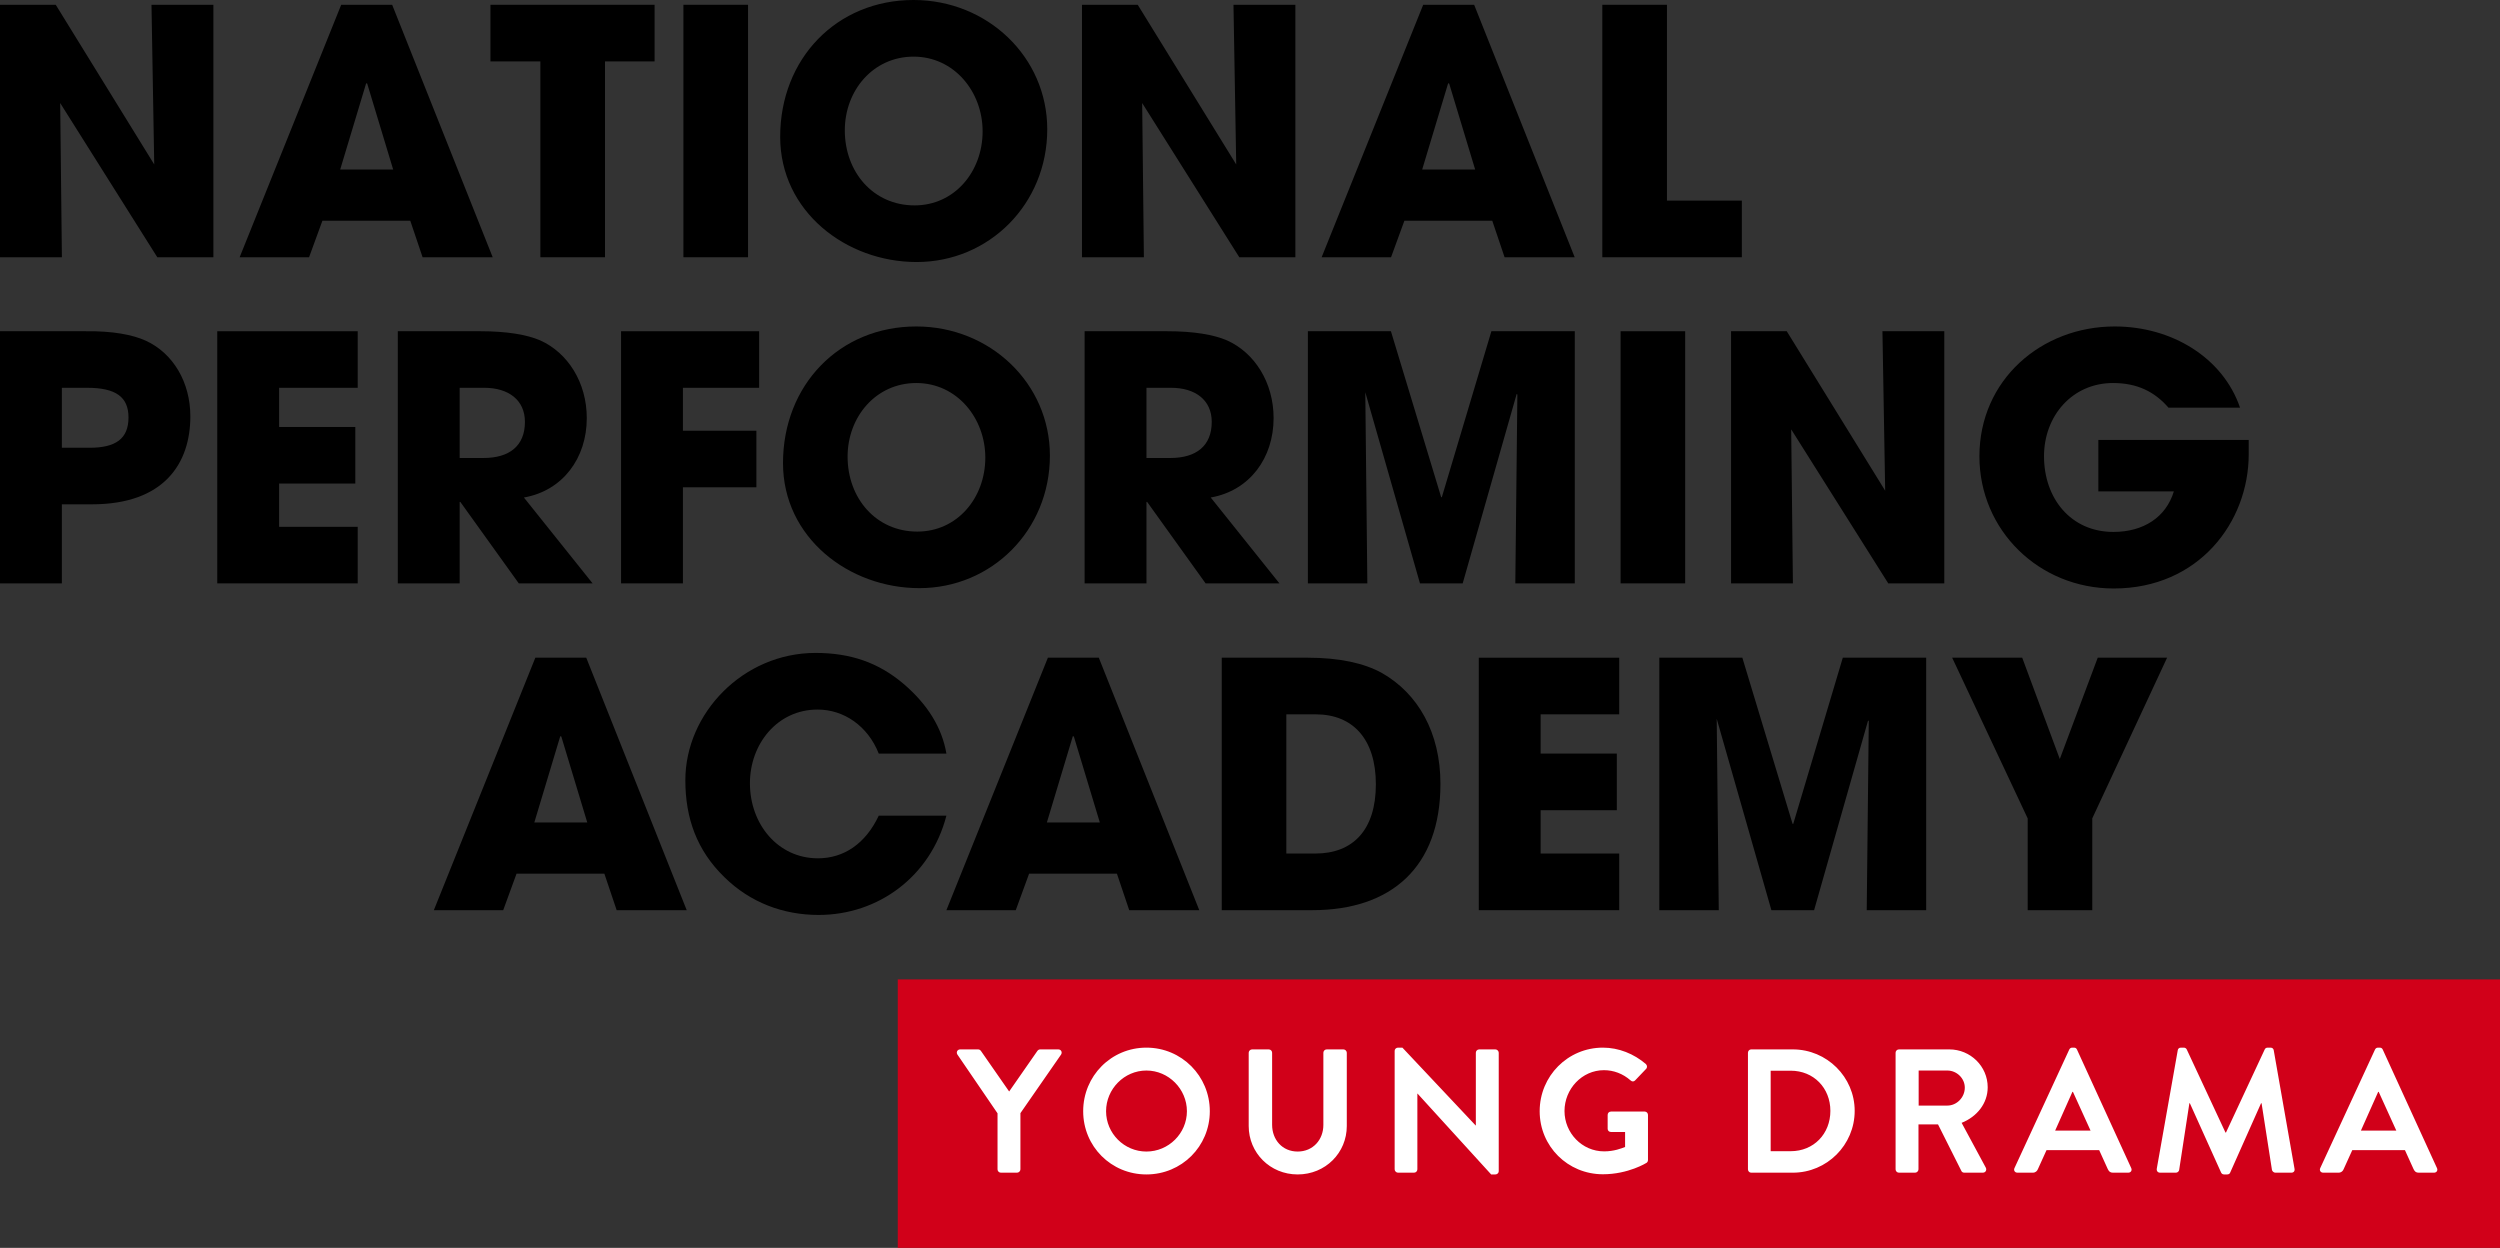
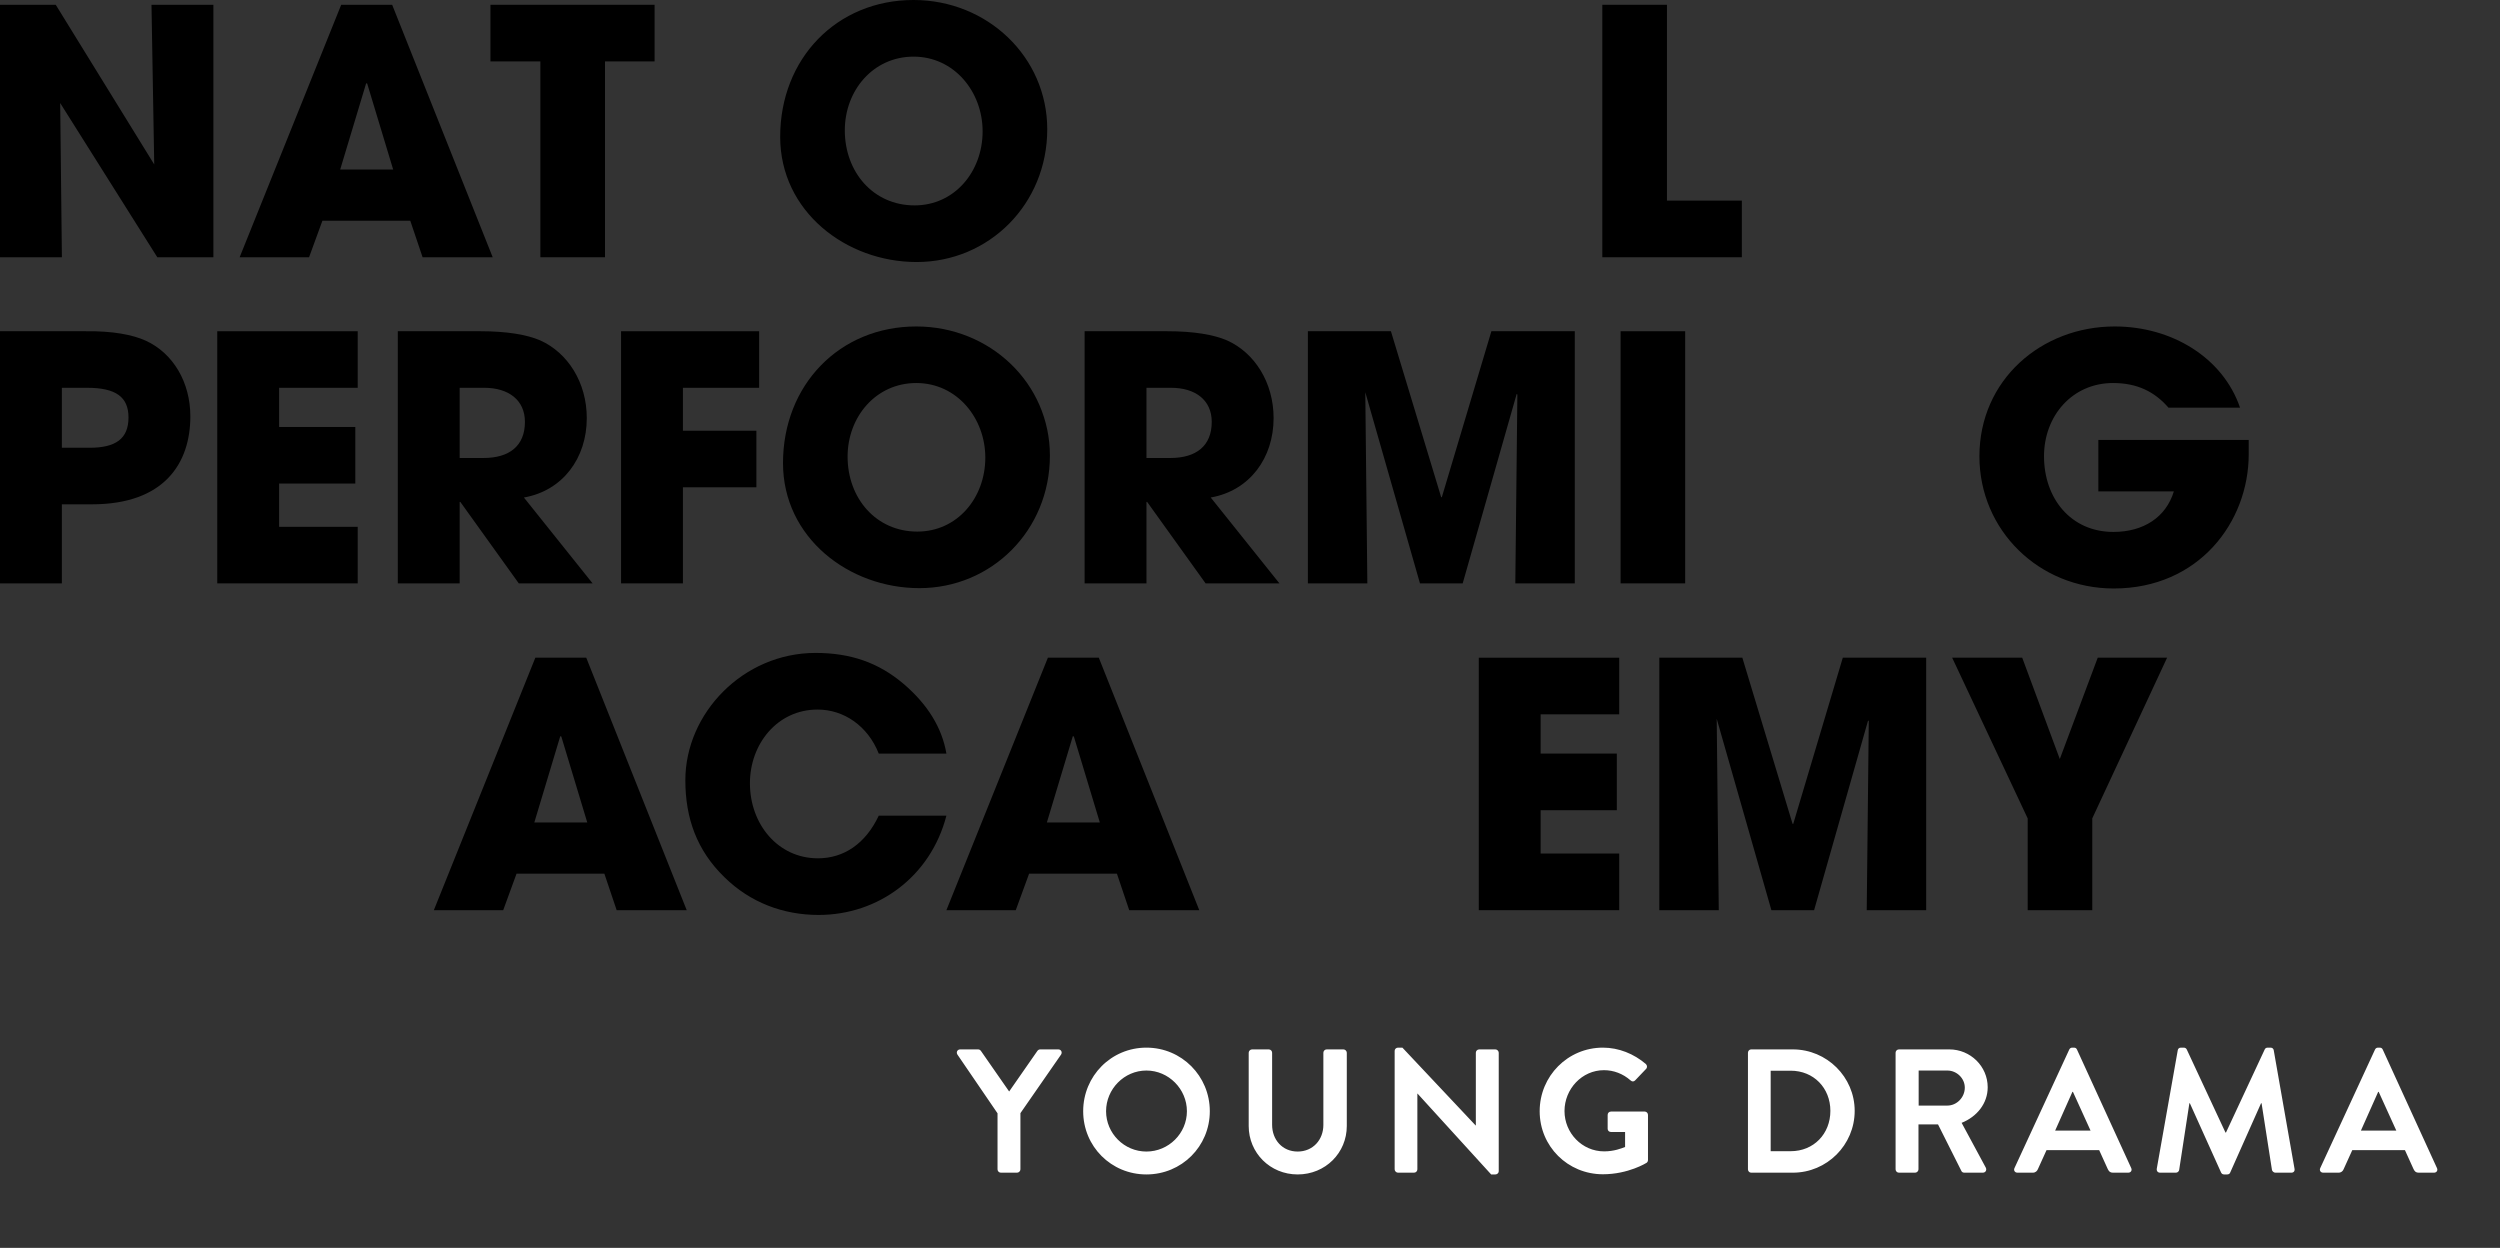
<svg xmlns="http://www.w3.org/2000/svg" width="1164" height="581" viewBox="0 0 1164 581" fill="none">
  <rect x="0" y="0" width="1164" height="581" fill="#333333" stroke="none" />
  <path d="M99.352 119.776H73.24L28.022 47.974L28.818 119.776H0V2.224H25.952L71.807 76.568L70.533 2.224H99.352V119.776Z" fill="black" />
  <path d="M229.399 119.776H196.759L191.027 102.779H150.108L143.899 119.776H111.578L158.865 2.224H182.589L229.399 119.776ZM183.066 78.951L170.966 38.919L170.488 38.76L158.388 78.951H183.066Z" fill="black" />
  <path d="M281.689 119.776H251.597V28.594H228.351V2.224H304.776V28.594H281.689V119.776Z" fill="black" />
-   <path d="M348.288 119.776H318.196V2.224H348.288V119.776Z" fill="black" />
+   <path d="M348.288 119.776H318.196H348.288V119.776Z" fill="black" />
  <path d="M426.779 122C393.98 122 363.251 98.49 363.251 63.7C363.251 27.323 389.522 0 425.346 0C459.737 0 487.6 26.529 487.6 60.206C487.6 94.995 460.533 122 426.779 122ZM425.823 95.63C444.452 95.63 457.507 79.904 457.507 61.159C457.507 42.732 444.292 26.37 425.346 26.37C406.558 26.37 393.343 42.096 393.343 60.682C393.343 80.062 406.558 95.63 425.823 95.63Z" fill="black" />
-   <path d="M603.126 119.776H577.014L531.796 47.974L532.592 119.776H503.774V2.224H529.726L575.581 76.568L574.307 2.224H603.126V119.776Z" fill="black" />
-   <path d="M733.173 119.776H700.533L694.801 102.779H653.882L647.673 119.776H615.352L662.639 2.224H686.363L733.173 119.776ZM686.84 78.951L674.74 38.919L674.262 38.76L662.162 78.951H686.84Z" fill="black" />
  <path d="M811 119.776H746.039V2.224H776.131V93.406H811V119.776Z" fill="black" />
  <path d="M28.799 271.62H0V154.221H39.778C52.348 154.062 61.736 155.808 67.941 158.663C80.67 164.533 88.626 178.018 88.626 193.883C88.626 215.618 76.534 234.814 42.801 234.814H28.799V271.62ZM28.799 208.479H41.688C53.78 208.479 59.827 204.354 59.827 194.359C59.827 184.84 53.939 180.557 40.574 180.557H28.799V208.479Z" fill="black" />
  <path d="M166.551 271.62H101.155V154.221H166.551V180.557H129.955V198.801H165.437V225.137H129.955V245.285H166.551V271.62Z" fill="black" />
  <path d="M275.912 271.62H241.544L214.335 233.704H214.017V271.62H185.218V154.221H223.723C235.975 154.221 245.363 155.808 251.568 158.505C264.297 164.216 273.207 178.018 273.207 194.676C273.207 213.238 262.069 228.468 243.931 231.641L275.912 271.62ZM214.017 213.238H225.155C237.089 213.238 244.408 207.685 244.408 196.421C244.408 186.268 236.77 180.557 225.473 180.557H214.017V213.238Z" fill="black" />
  <path d="M317.969 271.62H289.17V154.221H353.451V180.557H317.969V200.546H352.179V226.882H317.969V271.62Z" fill="black" />
  <path d="M428.053 273.841C395.276 273.841 364.567 250.362 364.567 215.618C364.567 179.287 390.821 152 426.621 152C460.99 152 488.834 178.494 488.834 212.127C488.834 246.871 461.785 273.841 428.053 273.841ZM427.099 247.506C445.715 247.506 458.762 231.8 458.762 213.079C458.762 194.676 445.556 178.336 426.621 178.336C407.846 178.336 394.639 194.042 394.639 212.603C394.639 231.958 407.846 247.506 427.099 247.506Z" fill="black" />
  <path d="M595.693 271.62H561.324L534.116 233.704H533.798V271.62H504.998V154.221H543.504C555.755 154.221 565.143 155.808 571.348 158.505C584.077 164.216 592.988 178.018 592.988 194.676C592.988 213.238 581.85 228.468 563.711 231.641L595.693 271.62ZM533.798 213.238H544.936C556.869 213.238 564.188 207.685 564.188 196.421C564.188 186.268 556.551 180.557 545.254 180.557H533.798V213.238Z" fill="black" />
  <path d="M733.218 271.62H705.532L706.486 183.73L706.168 183.412L681.028 271.62H661.139L635.681 182.619L636.636 271.62H608.95V154.221H647.615L671.004 231.482H671.322L694.394 154.221H733.218V271.62Z" fill="black" />
  <path d="M784.617 271.62H754.545V154.221H784.617V271.62Z" fill="black" />
-   <path d="M905.264 271.62H879.169L833.981 199.912L834.777 271.62H805.977V154.221H831.912L877.737 228.468L876.464 154.221H905.264V271.62Z" fill="black" />
  <path d="M1047 204.83V211.493C1047 243.064 1023.77 274 984.15 274C949.304 274 921.619 246.871 921.619 212.445C921.619 176.908 950.418 152 984.628 152C1011.2 152 1035.01 166.516 1042.97 189.817H1009.65C1003.19 182.381 995.129 178.336 983.832 178.336C964.898 178.336 951.691 193.566 951.691 212.445C951.691 231.958 964.102 247.665 983.991 247.665C997.993 247.665 1008.49 240.843 1012.15 228.785H976.99V204.83H1047Z" fill="black" />
  <path d="M319.732 423.776H287.117L281.39 406.779H240.502L234.297 423.776H202L249.252 306.224H272.958L319.732 423.776ZM273.435 382.951L261.343 342.919L260.866 342.76L248.775 382.951H273.435Z" fill="black" />
  <path d="M440.648 350.862H409.146C404.055 337.995 392.918 330.37 380.668 330.37C361.894 330.37 349.166 346.414 349.166 364.682C349.166 383.745 362.212 399.63 380.827 399.63C392.759 399.63 402.941 392.958 409.146 379.773H440.648C433.329 408.049 408.987 426 381.145 426C364.758 426 349.326 420.281 337.234 408.367C324.506 395.977 319.097 381.044 319.097 363.253C319.097 332.117 345.985 304 379.713 304C395.941 304 408.987 308.448 420.76 318.456C431.897 327.987 438.579 338.789 440.648 350.862Z" fill="black" />
  <path d="M558.379 423.776H525.764L520.036 406.779H479.148L472.943 423.776H440.646L487.898 306.224H511.604L558.379 423.776ZM512.081 382.951L499.99 342.919L499.512 342.76L487.421 382.951H512.081Z" fill="black" />
-   <path d="M611.01 423.776H568.849V306.224H608.942C623.579 306.224 635.193 308.766 643.466 313.372C660.171 322.904 670.672 341.013 670.672 365C670.672 403.76 647.762 423.776 611.01 423.776ZM598.919 397.406H612.442C629.784 397.406 640.602 386.604 640.602 365.159C640.602 344.19 629.943 332.594 612.601 332.594H598.919V397.406Z" fill="black" />
  <path d="M753.909 423.776H688.52V306.224H753.909V332.594H717.317V350.862H752.796V377.232H717.317V397.406H753.909V423.776Z" fill="black" />
  <path d="M896.83 423.776H869.147L870.102 335.771L869.783 335.453L844.646 423.776H824.759L799.303 334.659L800.258 423.776H772.575V306.224H811.235L834.623 383.586H834.941L858.01 306.224H896.83V423.776Z" fill="black" />
  <path d="M974.158 423.776H944.088V381.044L908.928 306.224H941.543L959.043 353.404L976.703 306.224H1009L974.158 381.044V423.776Z" fill="black" />
-   <rect x="418" y="456" width="746" height="125" fill="#D10019" />
  <path d="M464.45 544.442V518.366L445.754 490.978C445.098 489.912 445.754 488.6 447.066 488.6H455.43C456.086 488.6 456.496 489.01 456.742 489.338L469.862 508.198L482.982 489.338C483.228 489.01 483.638 488.6 484.294 488.6H492.74C494.052 488.6 494.708 489.912 494.052 490.978L475.11 518.284V544.442C475.11 545.262 474.372 546 473.552 546H466.008C465.106 546 464.45 545.262 464.45 544.442ZM504.328 517.382C504.328 500.982 517.366 487.78 533.766 487.78C550.166 487.78 563.286 500.982 563.286 517.382C563.286 533.782 550.166 546.82 533.766 546.82C517.366 546.82 504.328 533.782 504.328 517.382ZM514.988 517.382C514.988 527.714 523.434 536.16 533.766 536.16C544.098 536.16 552.626 527.714 552.626 517.382C552.626 507.05 544.098 498.44 533.766 498.44C523.434 498.44 514.988 507.05 514.988 517.382ZM581.392 524.27V490.158C581.392 489.338 582.13 488.6 582.95 488.6H590.74C591.642 488.6 592.298 489.338 592.298 490.158V523.696C592.298 530.666 597.054 536.16 604.188 536.16C611.322 536.16 616.16 530.666 616.16 523.778V490.158C616.16 489.338 616.816 488.6 617.718 488.6H625.508C626.328 488.6 627.066 489.338 627.066 490.158V524.27C627.066 536.734 617.144 546.82 604.188 546.82C591.314 546.82 581.392 536.734 581.392 524.27ZM649.349 544.442V489.256C649.349 488.436 650.087 487.78 650.907 487.78H652.957L687.069 524.024H687.151V490.158C687.151 489.338 687.807 488.6 688.709 488.6H696.253C697.073 488.6 697.811 489.338 697.811 490.158V545.344C697.811 546.164 697.073 546.82 696.253 546.82H694.285L660.009 509.182H659.927V544.442C659.927 545.262 659.271 546 658.369 546H650.907C650.087 546 649.349 545.262 649.349 544.442ZM716.871 517.382C716.871 500.982 729.991 487.78 746.309 487.78C753.689 487.78 760.741 490.65 766.317 495.406C766.973 496.062 767.055 497.046 766.399 497.702L761.315 503.032C760.659 503.688 759.921 503.688 759.183 503.032C755.657 499.916 751.311 498.276 746.801 498.276C736.551 498.276 728.433 507.05 728.433 517.3C728.433 527.468 736.551 536.078 746.883 536.078C751.475 536.078 755.001 534.684 756.641 534.028V527.058H750.081C749.179 527.058 748.523 526.402 748.523 525.582V519.104C748.523 518.202 749.179 517.546 750.081 517.546H765.825C766.645 517.546 767.301 518.284 767.301 519.104V540.096C767.301 540.752 766.973 541.162 766.645 541.408C766.645 541.408 758.199 546.738 746.309 546.738C729.991 546.738 716.871 533.782 716.871 517.382ZM813.846 544.442V490.158C813.846 489.338 814.502 488.6 815.322 488.6H834.756C850.582 488.6 863.538 501.474 863.538 517.218C863.538 533.126 850.582 546 834.756 546H815.322C814.502 546 813.846 545.262 813.846 544.442ZM824.424 535.996H833.772C844.432 535.996 852.222 527.96 852.222 517.218C852.222 506.558 844.432 498.522 833.772 498.522H824.424V535.996ZM882.585 544.442V490.158C882.585 489.338 883.241 488.6 884.143 488.6H907.595C917.435 488.6 925.471 496.472 925.471 506.23C925.471 513.774 920.469 519.924 913.335 522.794L924.569 543.622C925.143 544.688 924.569 546 923.175 546H914.565C913.827 546 913.417 545.59 913.253 545.262L902.347 523.532H893.245V544.442C893.245 545.262 892.507 546 891.687 546H884.143C883.241 546 882.585 545.262 882.585 544.442ZM893.327 514.758H906.693C911.039 514.758 914.811 510.986 914.811 506.394C914.811 502.048 911.039 498.44 906.693 498.44H893.327V514.758ZM939.33 546C938.1 546 937.444 544.934 937.936 543.868L963.438 488.682C963.684 488.19 964.094 487.78 964.832 487.78H965.652C966.472 487.78 966.8 488.19 967.046 488.682L992.302 543.868C992.794 544.934 992.138 546 990.908 546H983.774C982.544 546 981.97 545.508 981.396 544.36L977.378 535.504H952.86L948.842 544.36C948.514 545.18 947.776 546 946.464 546H939.33ZM956.878 526.402H973.36L965.16 508.362H964.914L956.878 526.402ZM1004.2 544.114L1013.96 489.01C1014.04 488.354 1014.53 487.78 1015.43 487.78H1016.74C1017.4 487.78 1017.89 488.108 1018.14 488.6L1036.18 527.304C1036.34 527.304 1036.34 527.304 1036.42 527.304L1054.46 488.6C1054.71 488.108 1055.12 487.78 1055.86 487.78H1057.17C1058.07 487.78 1058.56 488.354 1058.65 489.01L1068.32 544.114C1068.57 545.262 1067.91 546 1066.85 546H1059.38C1058.65 546 1057.99 545.344 1057.83 544.77L1052.99 513.692C1052.91 513.692 1052.74 513.692 1052.74 513.692L1038.39 545.918C1038.23 546.41 1037.74 546.82 1037 546.82H1035.52C1034.78 546.82 1034.37 546.41 1034.13 545.918L1019.61 513.692C1019.61 513.692 1019.45 513.692 1019.37 513.692L1014.61 544.77C1014.53 545.344 1013.87 546 1013.14 546H1005.76C1004.69 546 1004.03 545.262 1004.2 544.114ZM1081.69 546C1080.46 546 1079.81 544.934 1080.3 543.868L1105.8 488.682C1106.05 488.19 1106.46 487.78 1107.19 487.78H1108.01C1108.83 487.78 1109.16 488.19 1109.41 488.682L1134.66 543.868C1135.16 544.934 1134.5 546 1133.27 546H1126.14C1124.91 546 1124.33 545.508 1123.76 544.36L1119.74 535.504H1095.22L1091.2 544.36C1090.88 545.18 1090.14 546 1088.83 546H1081.69ZM1099.24 526.402H1115.72L1107.52 508.362H1107.28L1099.24 526.402Z" fill="white" />
</svg>